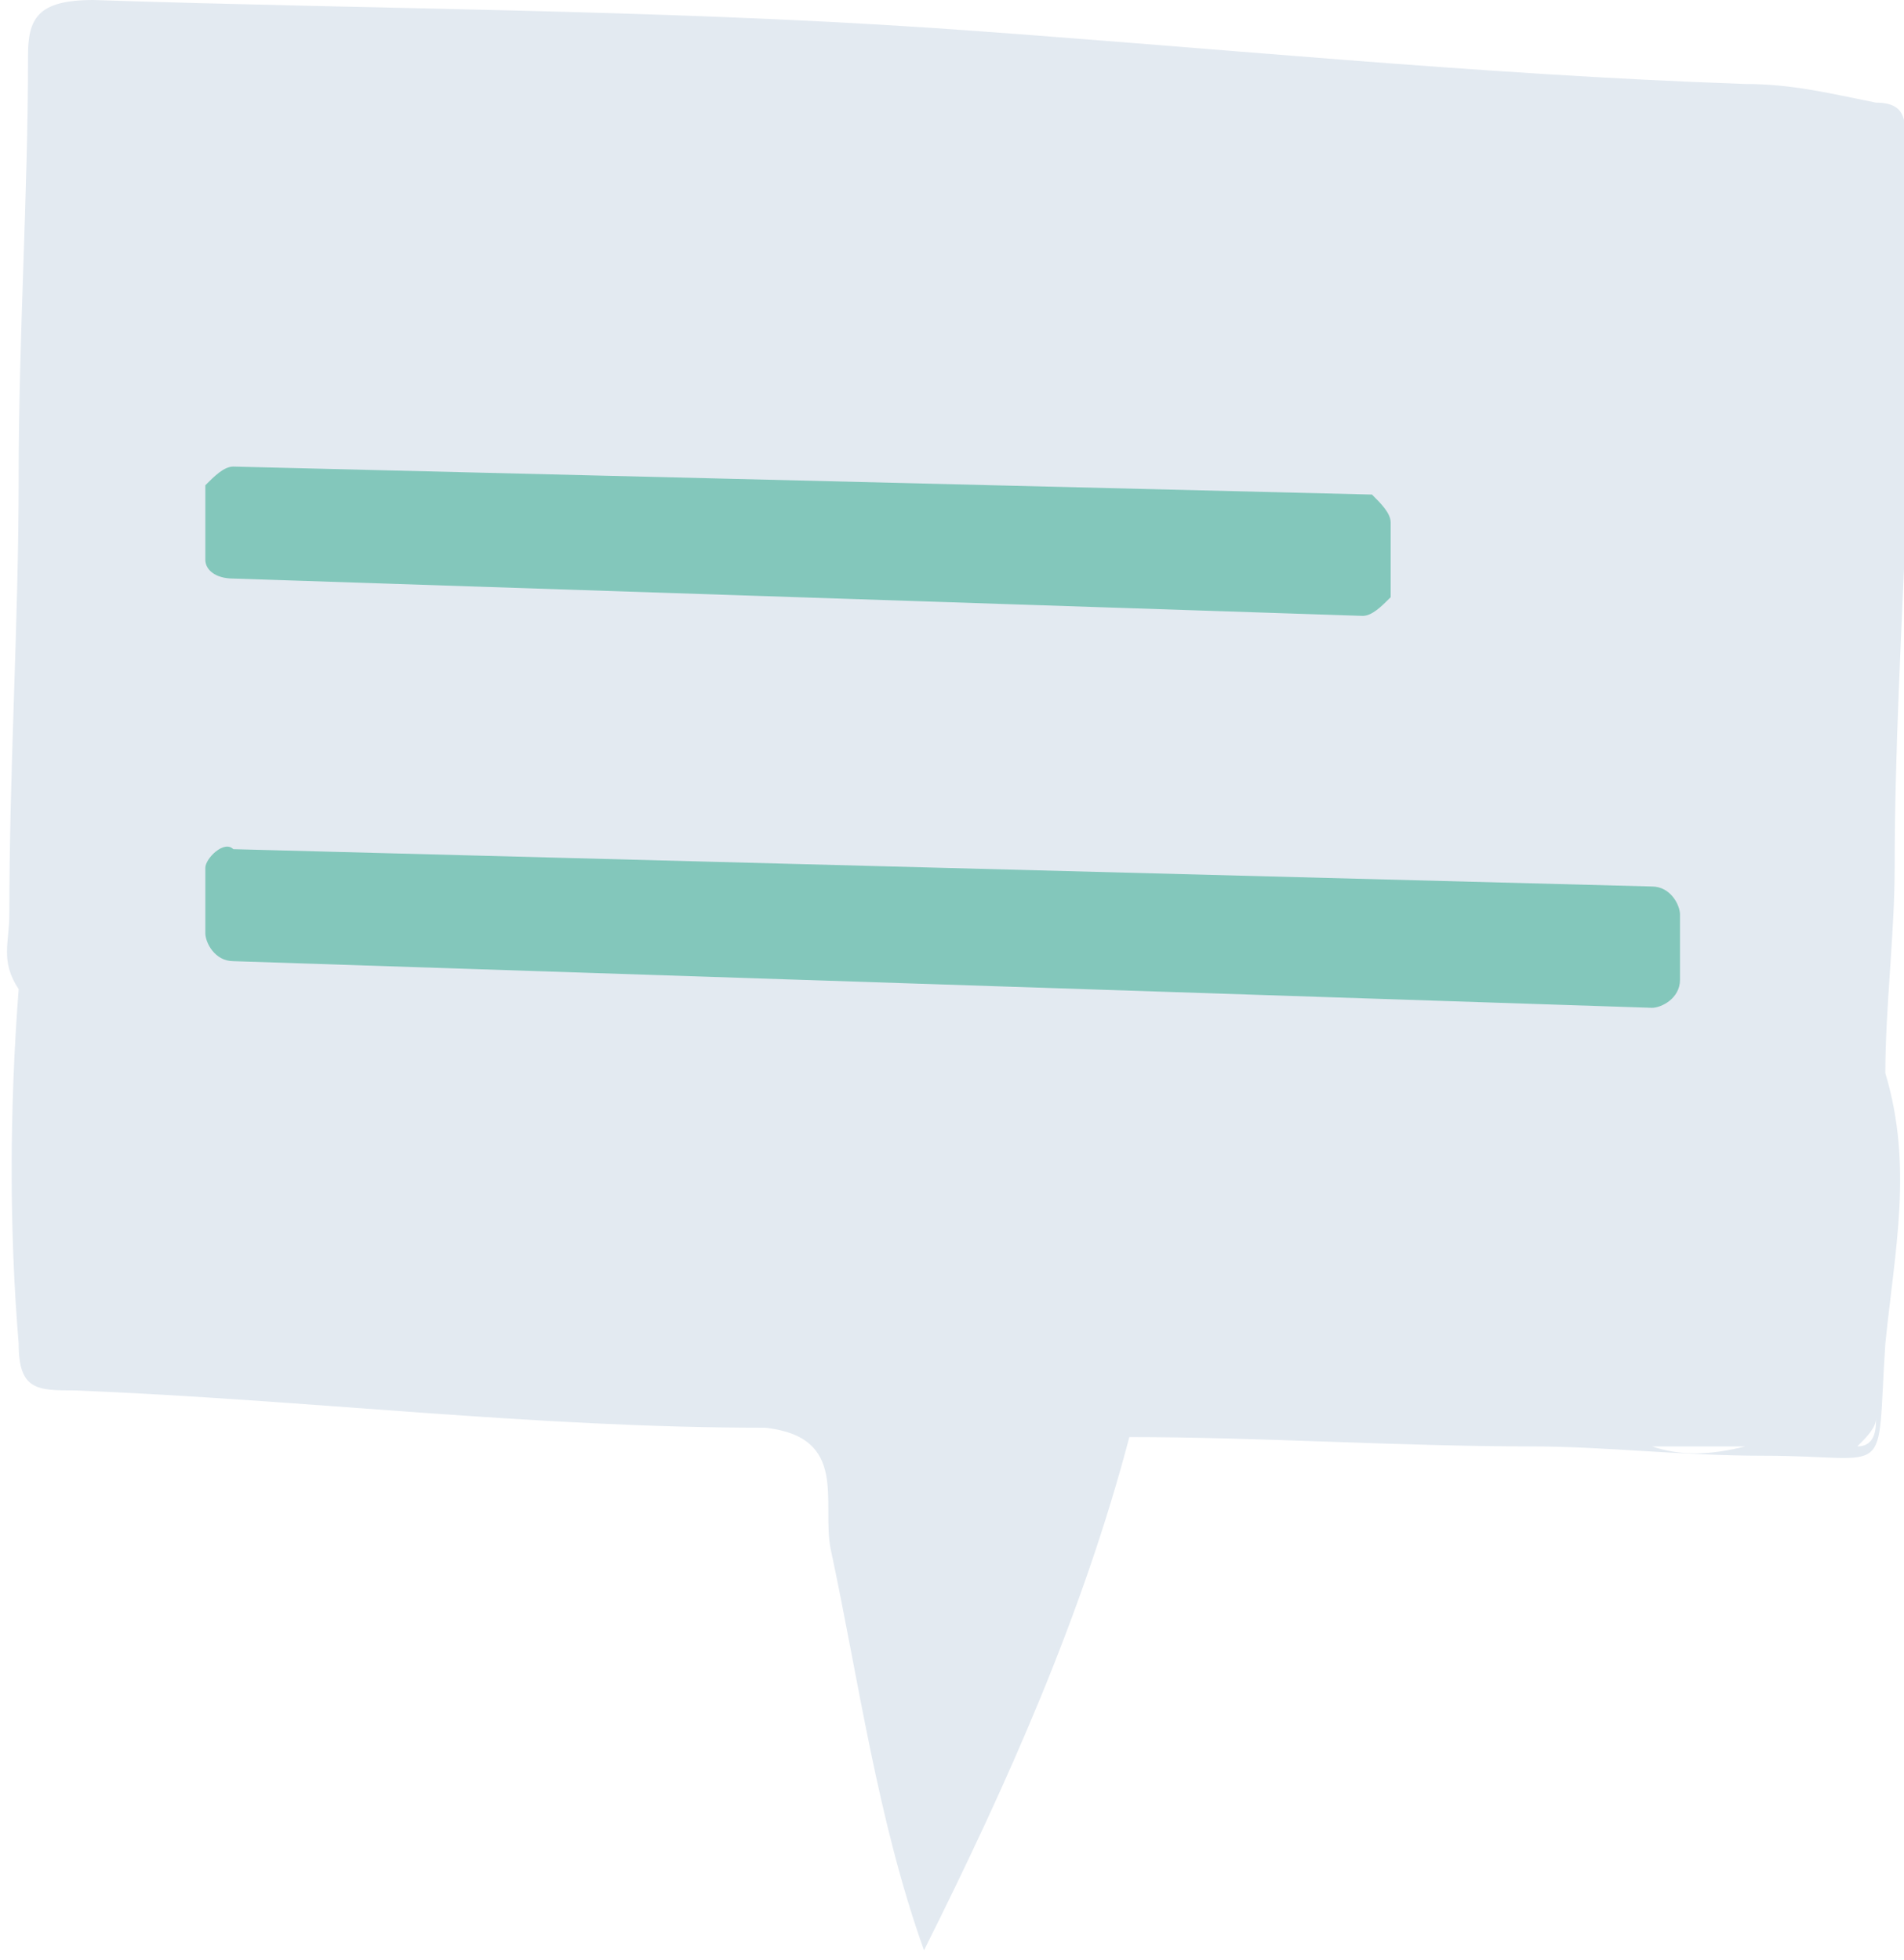
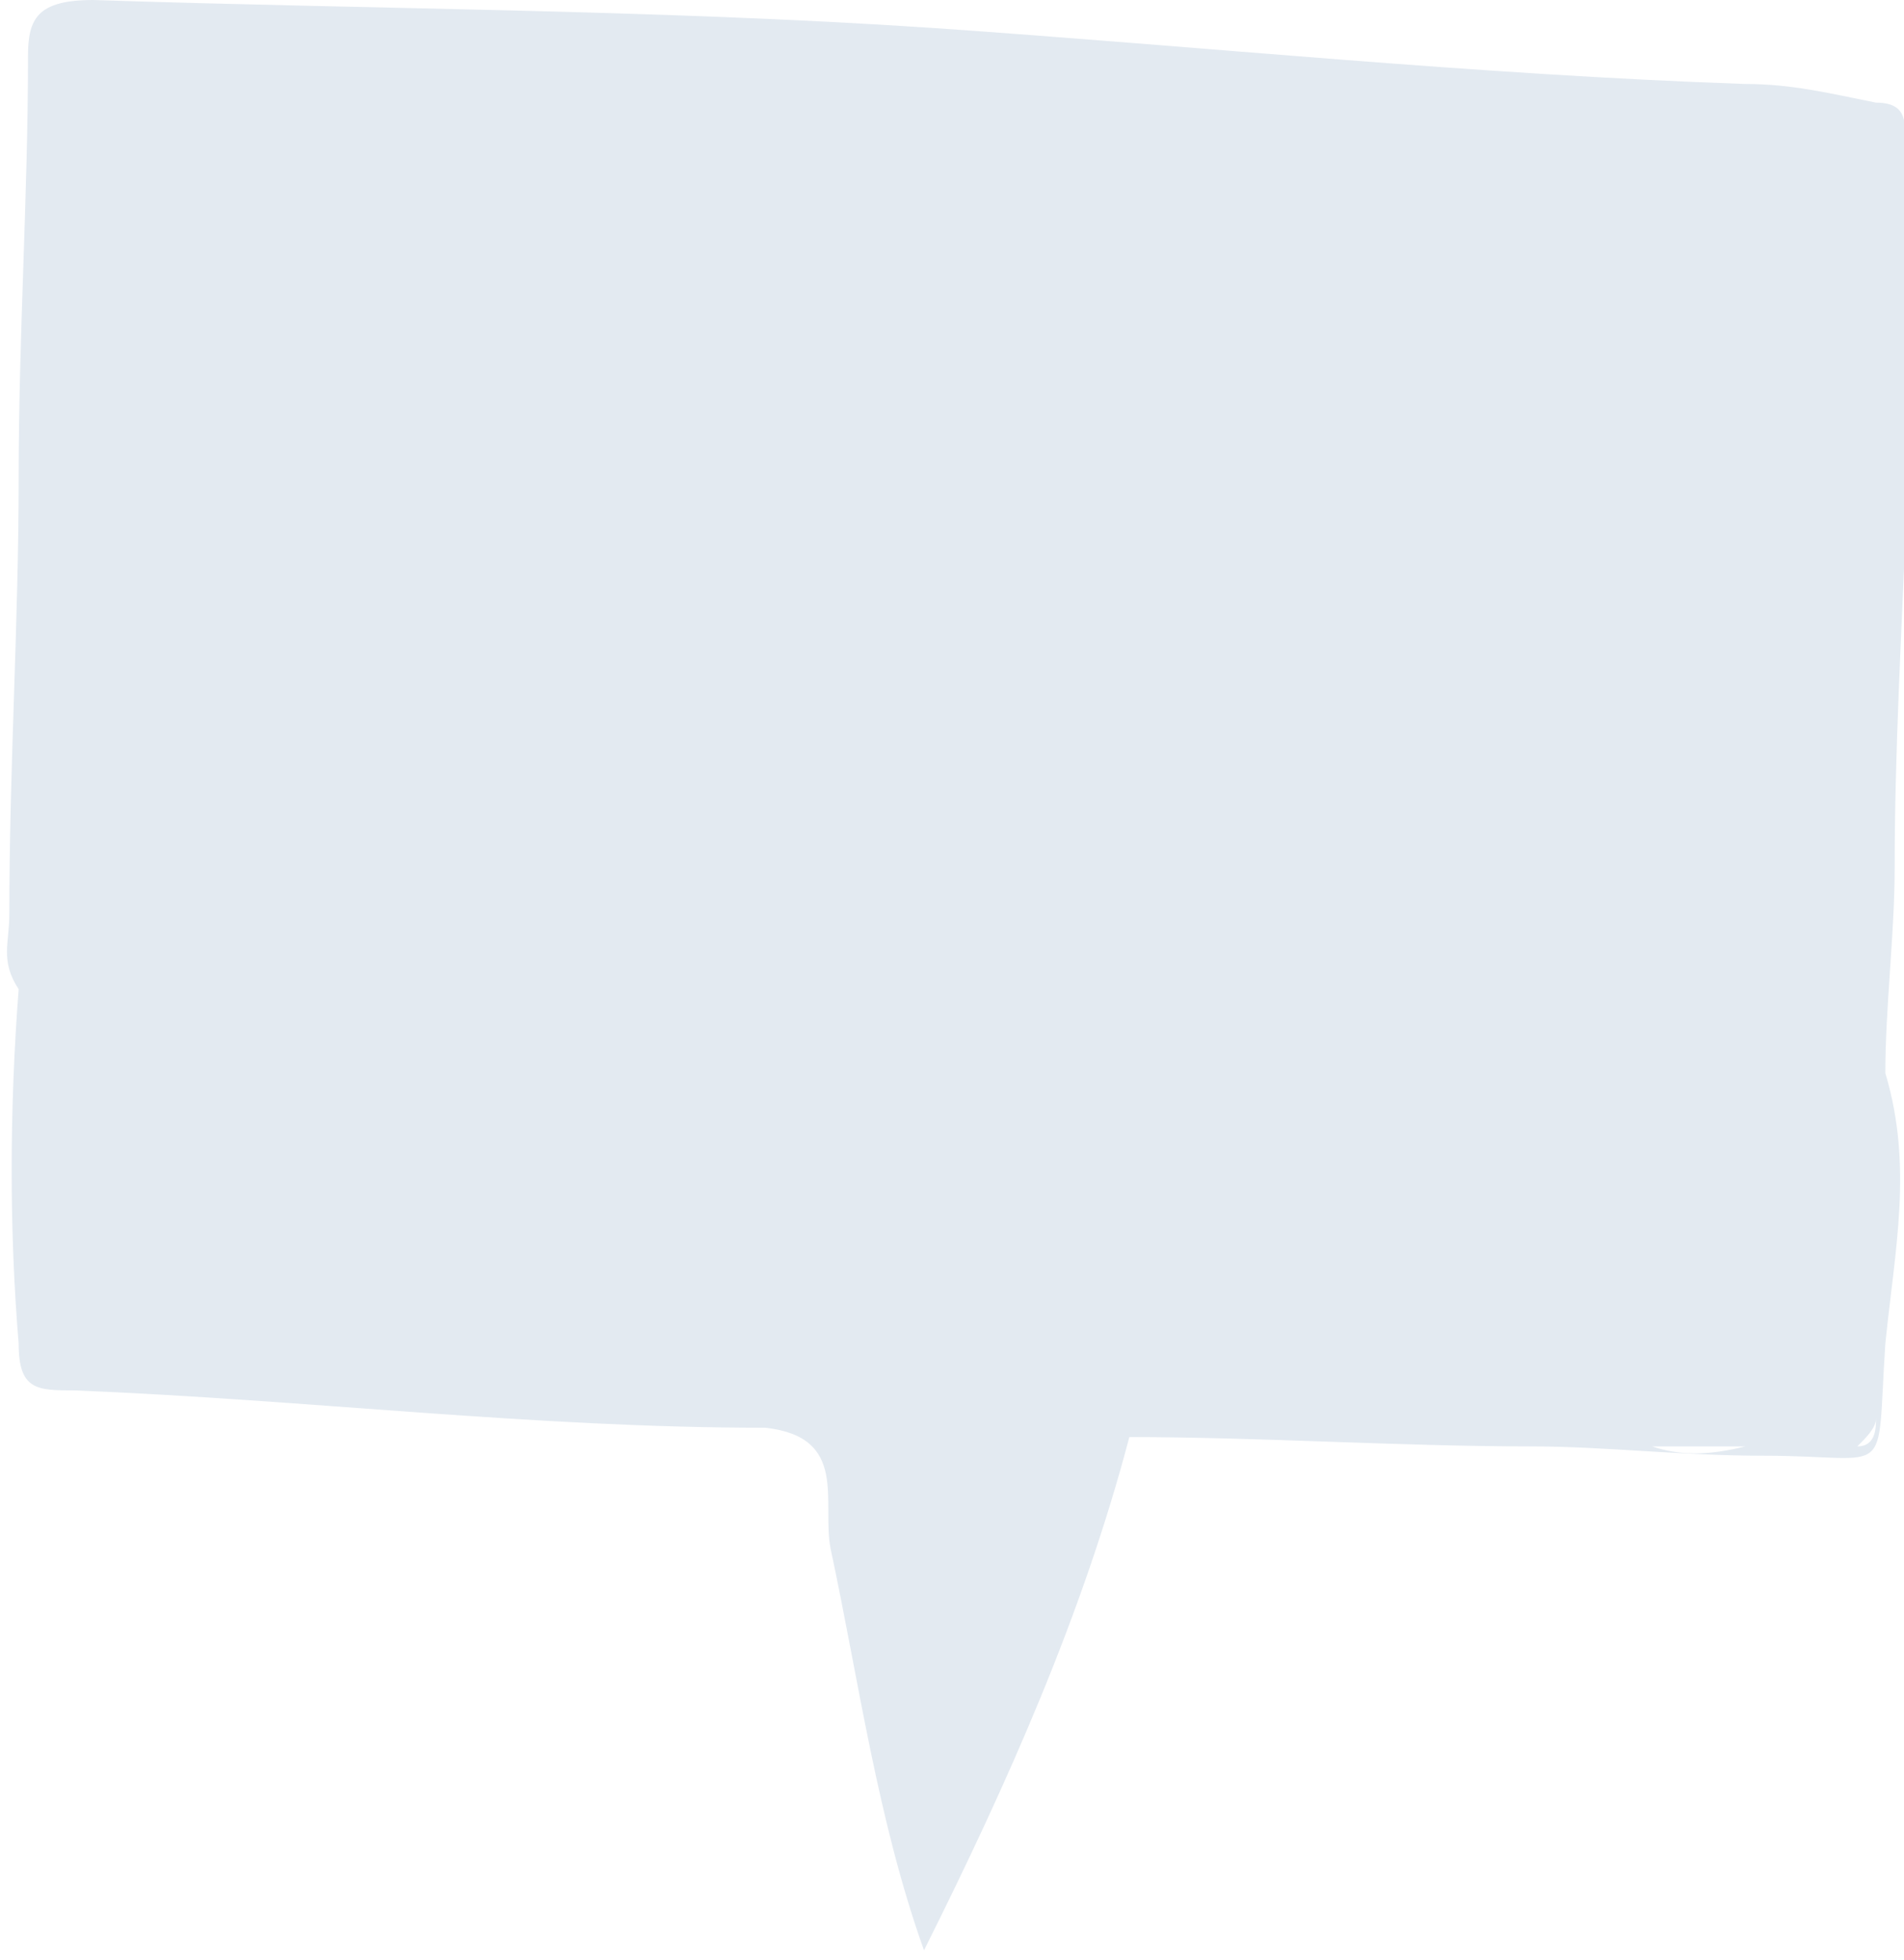
<svg xmlns="http://www.w3.org/2000/svg" viewBox="0 0 20.4 21">
  <path d="M20.2 11.5c0-.7.1-1.5.1-2.2 0-2.5.3-5.1.1-7.6 0-.3.1-.6-.3-.6-.5-.1-.9-.2-1.4-.2C15.8.8 12.9.5 10 .3 7 .1 4 .1 1 0 .4 0 .3.2.3.6c0 1.5-.1 3-.1 4.5C.2 6.7.1 8.2.1 9.8c0 .3-.1.5.1.8-.1 1.3-.1 2.6 0 3.8 0 .5.2.5.6.5 2.5.1 4.9.4 7.4.4.9.1.6.8.7 1.3.3 1.4.5 2.9 1 4.3.9-1.8 1.7-3.6 2.2-5.5 1.4 0 2.9.1 4.3.1.8 0 1.6.1 2.5.1 1.4 0 1.2.3 1.3-1.2.1-1 .3-1.9 0-2.9zM8.3 12c0-.1 0-.1 0 0 0-.1 0-.1 0 0 0-.1 0 0 0 0zm-2.2 1.2s0-.1 0 0c0-.1 0-.1 0 0 0-.1 0 0 0 0zm.2-2.3zm11.4 4.6h1c-.4.1-.7.1-1 0zm2.2 0c.1-.1.2-.2.2-.3 0 .1 0 .3-.2.3z" fill="#e3eaf1" />
-   <path d="M2.5 6.2l12.1.4c.1 0 .2-.1.3-.2v-.8c0-.1-.1-.2-.2-.3L2.5 5c-.1 0-.2.1-.3.2V6c0 .1.1.2.3.2zm15.2 3.3L2.5 9.1c-.1-.1-.3.1-.3.2v.7c0 .1.1.3.3.3l15.2.5c.1 0 .3-.1.3-.3v-.7c0-.1-.1-.3-.3-.3z" fill="#83c7bb" />
</svg>